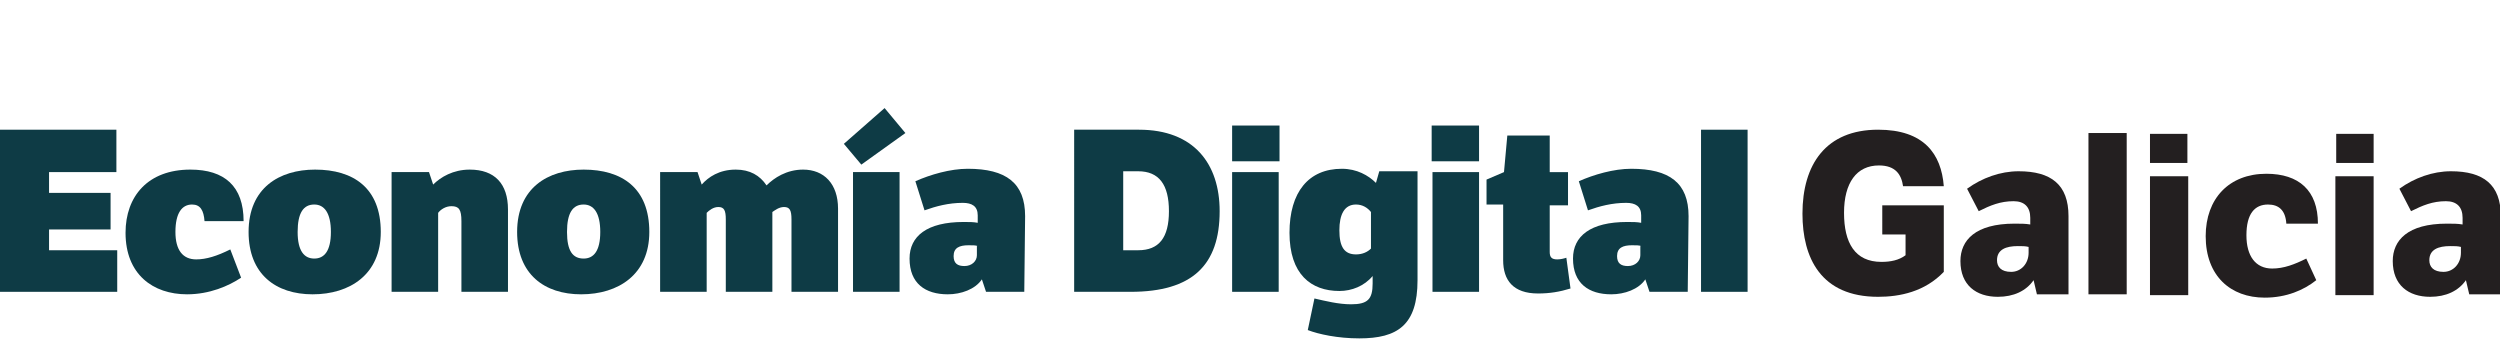
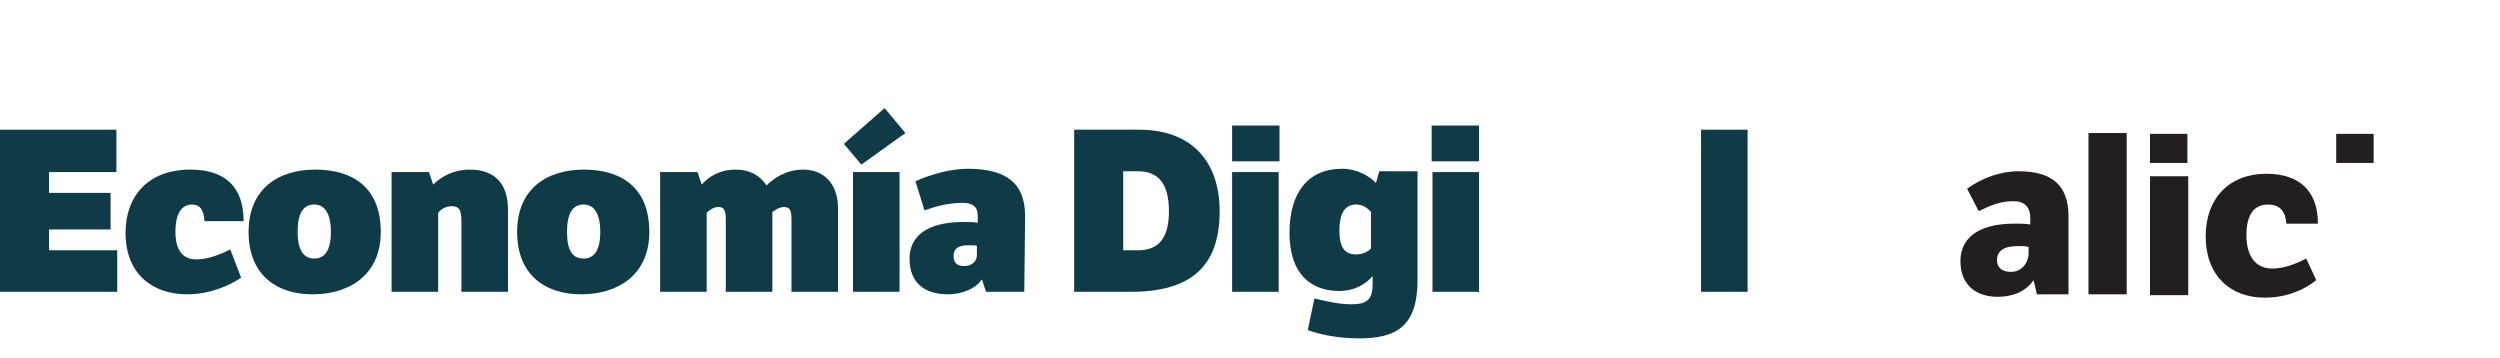
<svg xmlns="http://www.w3.org/2000/svg" version="1.1" id="Capa_1" x="0px" y="0px" viewBox="0 0 300.7 43.1" style="enable-background:new 0 0 300.7 43.1;" xml:space="preserve">
  <style type="text/css">
	.st0{fill:#231F20;}
	.st1{fill:#0E3B45;}
</style>
-   <path class="st0" d="M226.4,24.7h7.4v8c-2.3,2.4-5.3,3-7.9,3c-6.9,0-9.1-4.7-9.1-10c0-5.9,2.8-10.1,9.1-10.1c5.5,0,7.6,2.9,7.9,6.8  h-4.9c-0.2-1.4-0.9-2.5-2.9-2.5c-2.7,0-4.2,2.1-4.2,5.7c0,3.6,1.3,5.9,4.5,5.9c1.1,0,2.1-0.2,2.9-0.8v-2.5h-2.8V24.7z" />
  <path class="st0" d="M248.6,35.4H245l-0.4-1.7c-0.9,1.3-2.4,2-4.3,2c-2.6,0-4.5-1.4-4.5-4.3c0-2.5,1.8-4.5,6.5-4.5  c0.8,0,1.3,0,1.9,0.1v-0.8c0-1.3-0.7-2-2-2c-1.6,0-2.8,0.5-4.2,1.2l-1.4-2.7c1.8-1.3,4-2.1,6.2-2.1c3.9,0,6,1.6,6,5.4v9.4H248.6z   M244,29.7c-0.4-0.1-0.7-0.1-1.3-0.1c-1.4,0-2.5,0.4-2.5,1.7c0,0.8,0.5,1.4,1.7,1.4s2.1-1,2.1-2.3L244,29.7L244,29.7z" />
  <rect x="251.2" y="16" class="st0" width="4.6" height="19.4" />
  <rect x="258.6" y="21.2" class="st0" width="4.6" height="14.3" />
  <path class="st0" d="M278.6,33.7c-1.5,1.2-3.6,2.1-6.2,2.1c-4.1,0-7.1-2.6-7.1-7.4c0-4.5,2.8-7.5,7.3-7.5c3.9,0,6.2,2,6.2,6H275  c-0.1-1.6-0.9-2.3-2.2-2.3c-1.6,0-2.6,1.1-2.6,3.7c0,2.5,1.1,4,3.1,4c1.4,0,2.7-0.5,4.1-1.2L278.6,33.7z" />
-   <rect x="280.9" y="21.2" class="st0" width="4.6" height="14.3" />
-   <path class="st0" d="M300.6,35.4H297l-0.4-1.7c-0.9,1.3-2.4,2-4.3,2c-2.6,0-4.5-1.4-4.5-4.3c0-2.5,1.8-4.5,6.5-4.5  c0.8,0,1.3,0,1.9,0.1v-0.8c0-1.3-0.7-2-2-2c-1.6,0-2.8,0.5-4.2,1.2l-1.4-2.7c1.8-1.3,4-2.1,6.2-2.1c3.9,0,6,1.6,6,5.4v9.4H300.6z   M296,29.7c-0.4-0.1-0.7-0.1-1.3-0.1c-1.4,0-2.5,0.4-2.5,1.7c0,0.8,0.5,1.4,1.7,1.4s2.1-1,2.1-2.3L296,29.7L296,29.7z" />
  <polygon class="st1" points="0,15.6 14,15.6 14,20.7 5.9,20.7 5.9,23.2 13.3,23.2 13.3,27.6 5.9,27.6 5.9,30.1 14.1,30.1 14.1,35.1   0,35.1 " />
  <path class="st1" d="M29,33.4c-1.5,1-3.8,2-6.5,2c-4.1,0-7.4-2.4-7.4-7.4c0-4.4,2.7-7.6,7.8-7.6c4.1,0,6.4,2,6.4,6.2h-4.7  c-0.1-1.3-0.5-2-1.5-2c-1.2,0-2,1-2,3.3c0,2.2,0.9,3.3,2.5,3.3c1.2,0,2.5-0.4,4.1-1.2L29,33.4z" />
  <path class="st1" d="M37.9,20.4c4.6,0,7.9,2.2,7.9,7.5c0,5.1-3.7,7.5-8.2,7.5c-4.4,0-7.7-2.4-7.7-7.5C29.9,22.6,33.6,20.4,37.9,20.4   M37.8,31.1c1.2,0,2-0.9,2-3.2s-0.8-3.3-2-3.3c-1.3,0-2,1-2,3.3S36.6,31.1,37.8,31.1" />
  <path class="st1" d="M51.6,20.7l0.5,1.5c0.9-0.9,2.4-1.8,4.4-1.8c3,0,4.6,1.7,4.6,4.8v9.9h-5.6v-8.5c0-1.4-0.3-1.8-1.2-1.8  c-0.7,0-1.3,0.4-1.6,0.8v9.5h-5.6V20.7H51.6z" />
  <path class="st1" d="M70.2,20.4c4.6,0,7.9,2.2,7.9,7.5c0,5.1-3.7,7.5-8.2,7.5c-4.4,0-7.7-2.4-7.7-7.5C62.2,22.6,65.9,20.4,70.2,20.4   M70.2,31.1c1.2,0,2-0.9,2-3.2s-0.8-3.3-2-3.3c-1.3,0-2,1-2,3.3S68.9,31.1,70.2,31.1" />
  <path class="st1" d="M83.9,20.7l0.5,1.5c0.8-0.9,2.1-1.8,4.1-1.8c1.7,0,2.9,0.7,3.7,1.9c0.9-0.9,2.4-1.9,4.4-1.9  c2.5,0,4.2,1.7,4.2,4.7v10h-5.6v-8.7c0-1.1-0.2-1.5-0.9-1.5c-0.6,0-1.1,0.4-1.4,0.6v9.6h-5.6v-8.7c0-1.1-0.2-1.5-0.9-1.5  c-0.6,0-1.1,0.4-1.4,0.7v9.5h-5.6V20.7H83.9z" />
  <path class="st1" d="M106.4,13l2.5,3l-5.3,3.8l-2.1-2.5L106.4,13z M108.2,35.1h-5.6V20.7h5.6V35.1z" />
  <path class="st1" d="M123.2,35.1h-4.6l-0.5-1.5c-0.8,1.2-2.5,1.8-4.1,1.8c-2.7,0-4.6-1.3-4.6-4.3c0-2.7,2.1-4.4,6.5-4.4  c0.7,0,1.2,0,1.7,0.1v-0.9c0-1.1-0.7-1.5-1.8-1.5c-1.7,0-3.2,0.4-4.6,0.9l-1.1-3.5c1.8-0.8,4.2-1.5,6.3-1.5c4.6,0,6.9,1.7,6.9,5.7  L123.2,35.1L123.2,35.1z M117.6,29.6c-0.2-0.1-0.6-0.1-1.1-0.1c-1.1,0-1.8,0.3-1.8,1.3c0,0.9,0.5,1.2,1.3,1.2c0.9,0,1.5-0.6,1.5-1.3  v-1.1H117.6z" />
  <path class="st1" d="M137,15.6c6.6,0,9.7,4.1,9.7,9.8c0,6.5-3.3,9.7-10.7,9.7h-0.8h-6V15.6H137z M135.1,20.6v9.5h1.8  c2.5,0,3.7-1.5,3.7-4.7s-1.2-4.8-3.7-4.8H135.1z" />
  <rect x="148.2" y="20.7" class="st1" width="5.6" height="14.4" />
  <path class="st1" d="M170.5,33.7c0,5.4-2.4,7-7,7c-2.6,0-4.9-0.5-6.2-1l0.8-3.8c1.3,0.3,2.9,0.7,4.4,0.7c2,0,2.6-0.6,2.6-2.5v-0.9  c-1,1.2-2.5,1.8-4,1.8c-3.4,0-6-2-6-7c0-4.9,2.3-7.7,6.3-7.7c1.8,0,3.2,0.8,4.1,1.7l0.4-1.4h4.6L170.5,33.7L170.5,33.7z M164.9,25.5  c-0.4-0.5-1-0.9-1.8-0.9c-1.4,0-2,1.2-2,3.1c0,2,0.6,2.9,2,2.9c0.8,0,1.4-0.3,1.8-0.7V25.5z" />
  <rect x="172.3" y="20.7" class="st1" width="5.6" height="14.4" />
-   <path class="st1" d="M186.4,24.7v5.6c0,0.6,0.2,0.9,0.9,0.9c0.4,0,0.8-0.1,1.1-0.2l0.5,3.7c-1.3,0.4-2.5,0.6-3.9,0.6  c-3,0-4.2-1.6-4.2-4v-6.7h-2v-3l2.1-0.9l0.4-4.4h5.1v4.4h2.2v4C188.6,24.7,186.4,24.7,186.4,24.7z" />
-   <path class="st1" d="M203,35.1h-4.6l-0.5-1.5c-0.8,1.2-2.5,1.8-4.1,1.8c-2.7,0-4.6-1.3-4.6-4.3c0-2.7,2.1-4.4,6.5-4.4  c0.7,0,1.2,0,1.7,0.1v-0.9c0-1.1-0.7-1.5-1.8-1.5c-1.7,0-3.2,0.4-4.6,0.9l-1.1-3.5c1.8-0.8,4.2-1.5,6.3-1.5c4.6,0,6.9,1.7,6.9,5.7  L203,35.1L203,35.1z M197.4,29.6c-0.2-0.1-0.6-0.1-1.1-0.1c-1.1,0-1.8,0.3-1.8,1.3c0,0.9,0.5,1.2,1.3,1.2c0.9,0,1.5-0.6,1.5-1.3  v-1.1H197.4z" />
  <rect x="204.6" y="15.6" class="st1" width="5.6" height="19.5" />
  <rect x="148.2" y="15.1" class="st1" width="5.7" height="4.3" />
  <rect x="172.2" y="15.1" class="st1" width="5.7" height="4.3" />
  <rect x="258.6" y="16.1" class="st0" width="4.5" height="3.5" />
  <rect x="281" y="16.1" class="st0" width="4.5" height="3.5" />
</svg>